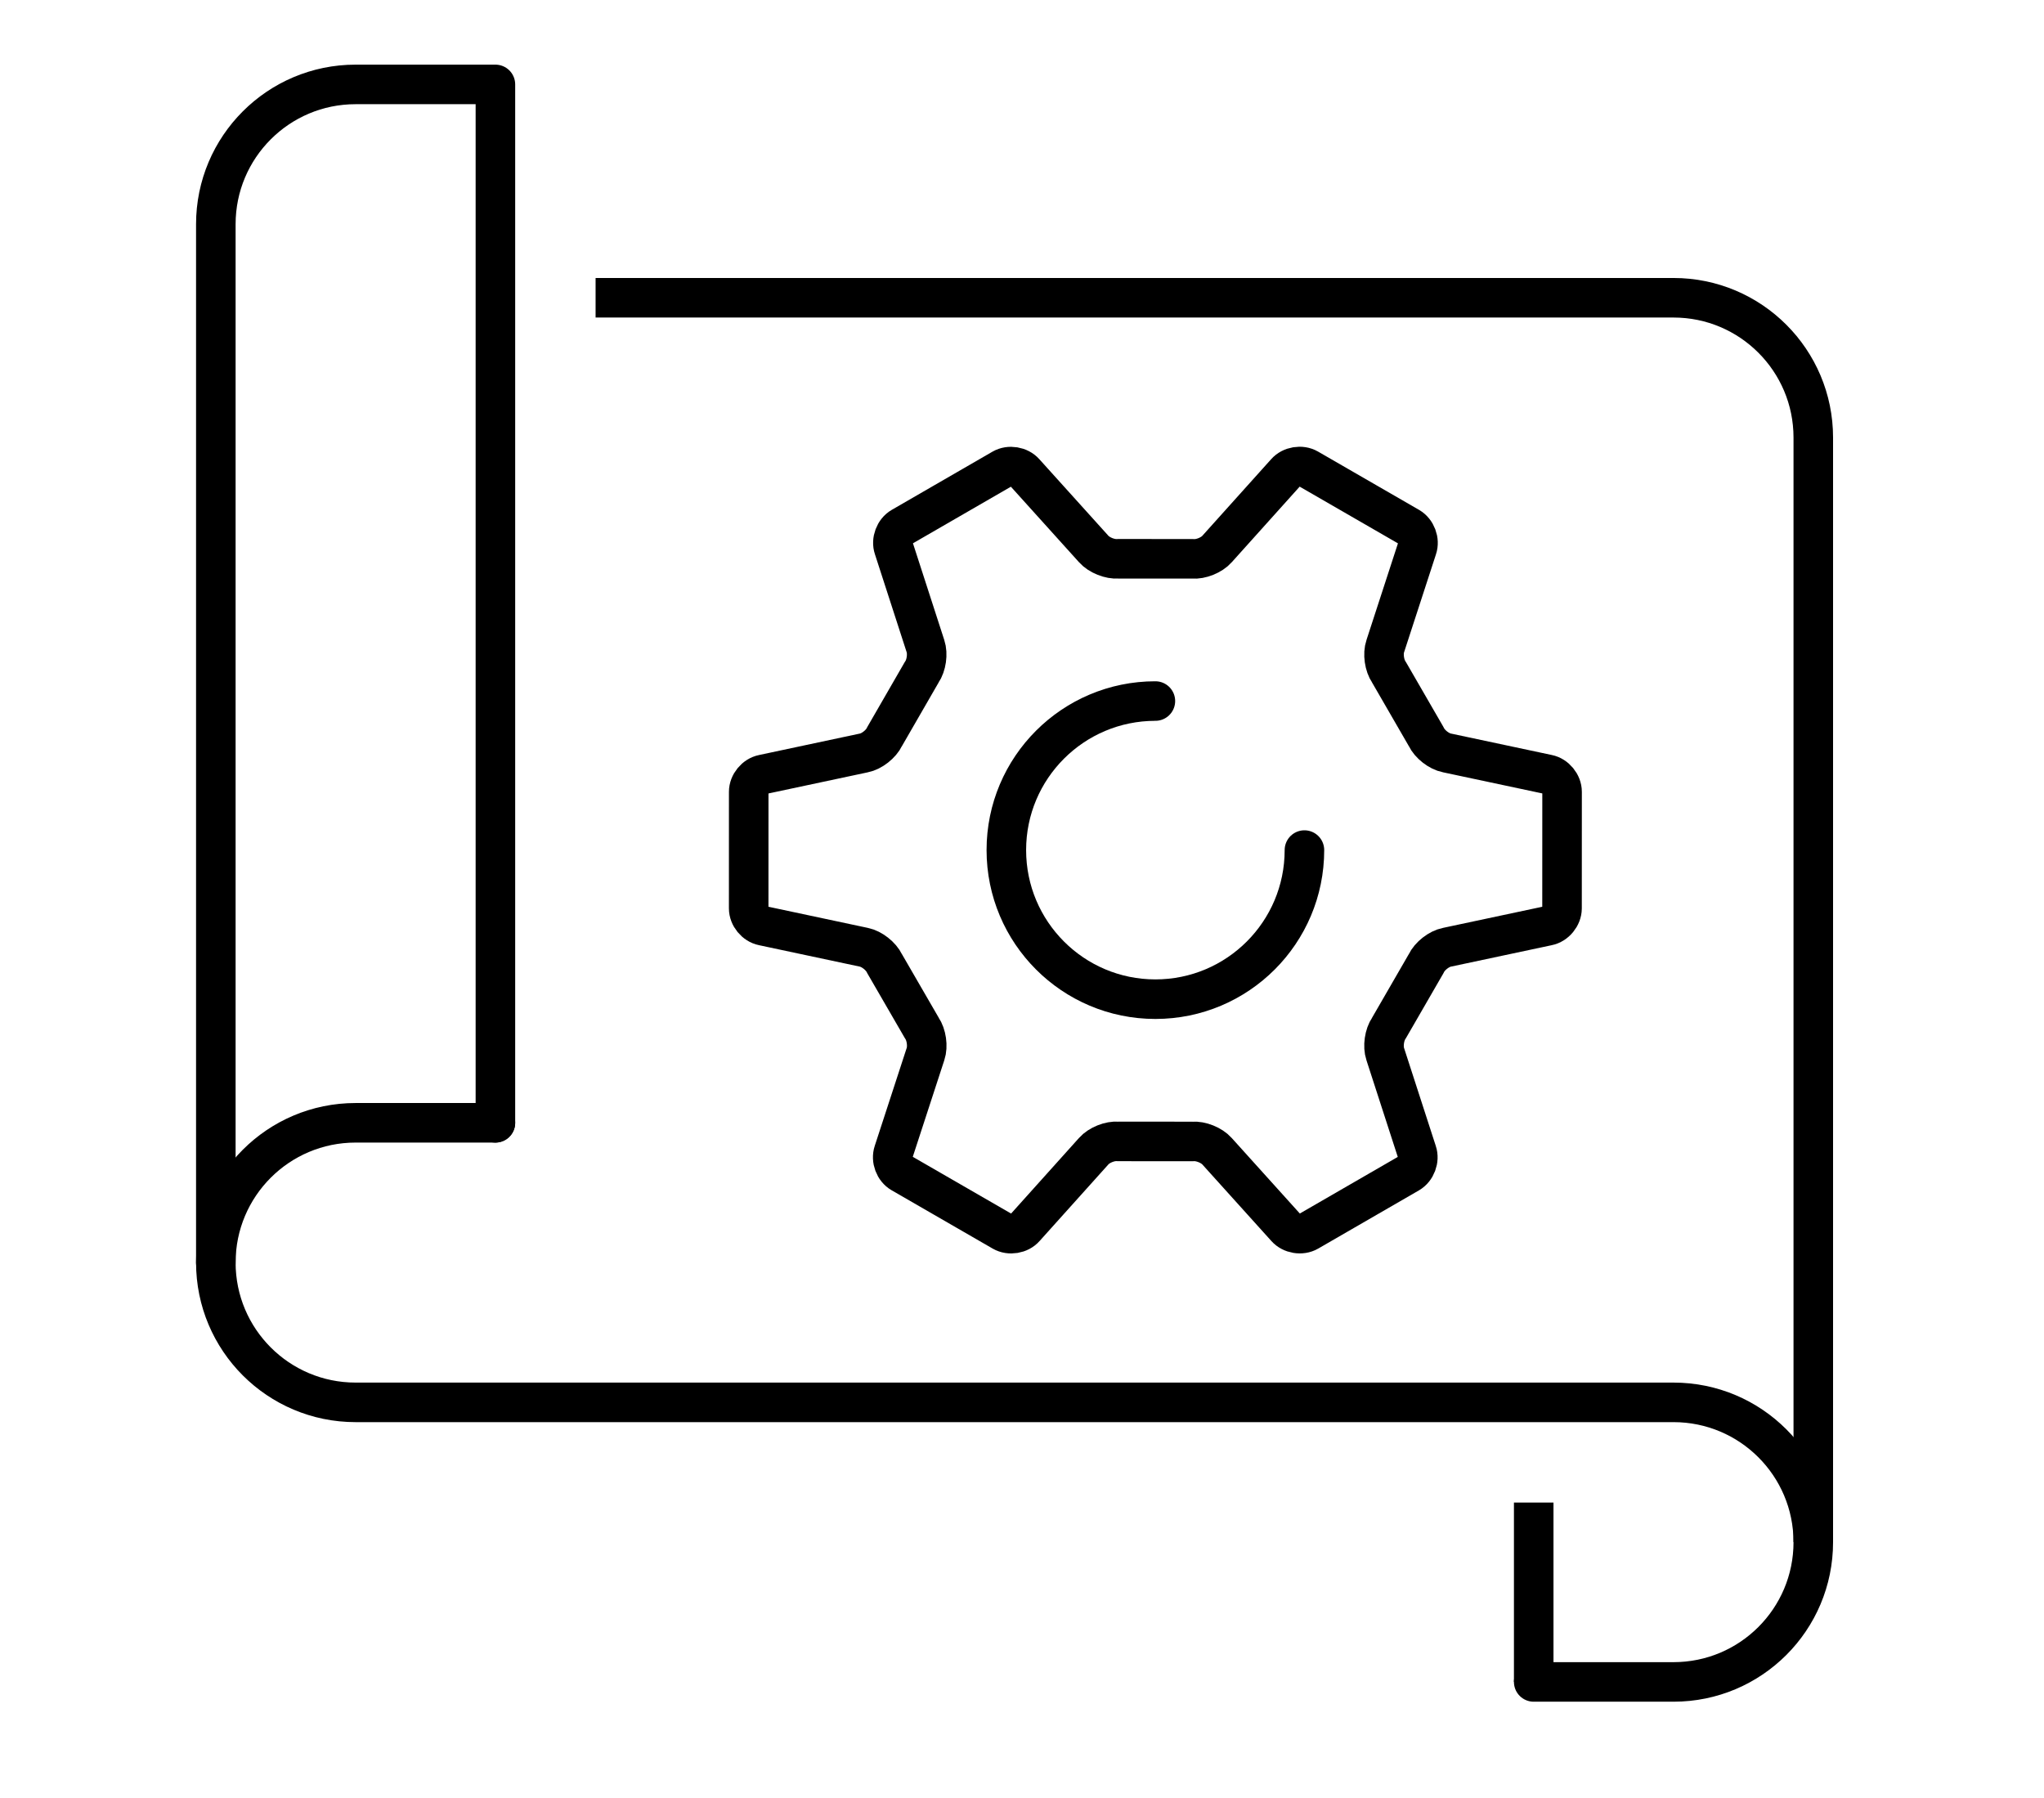
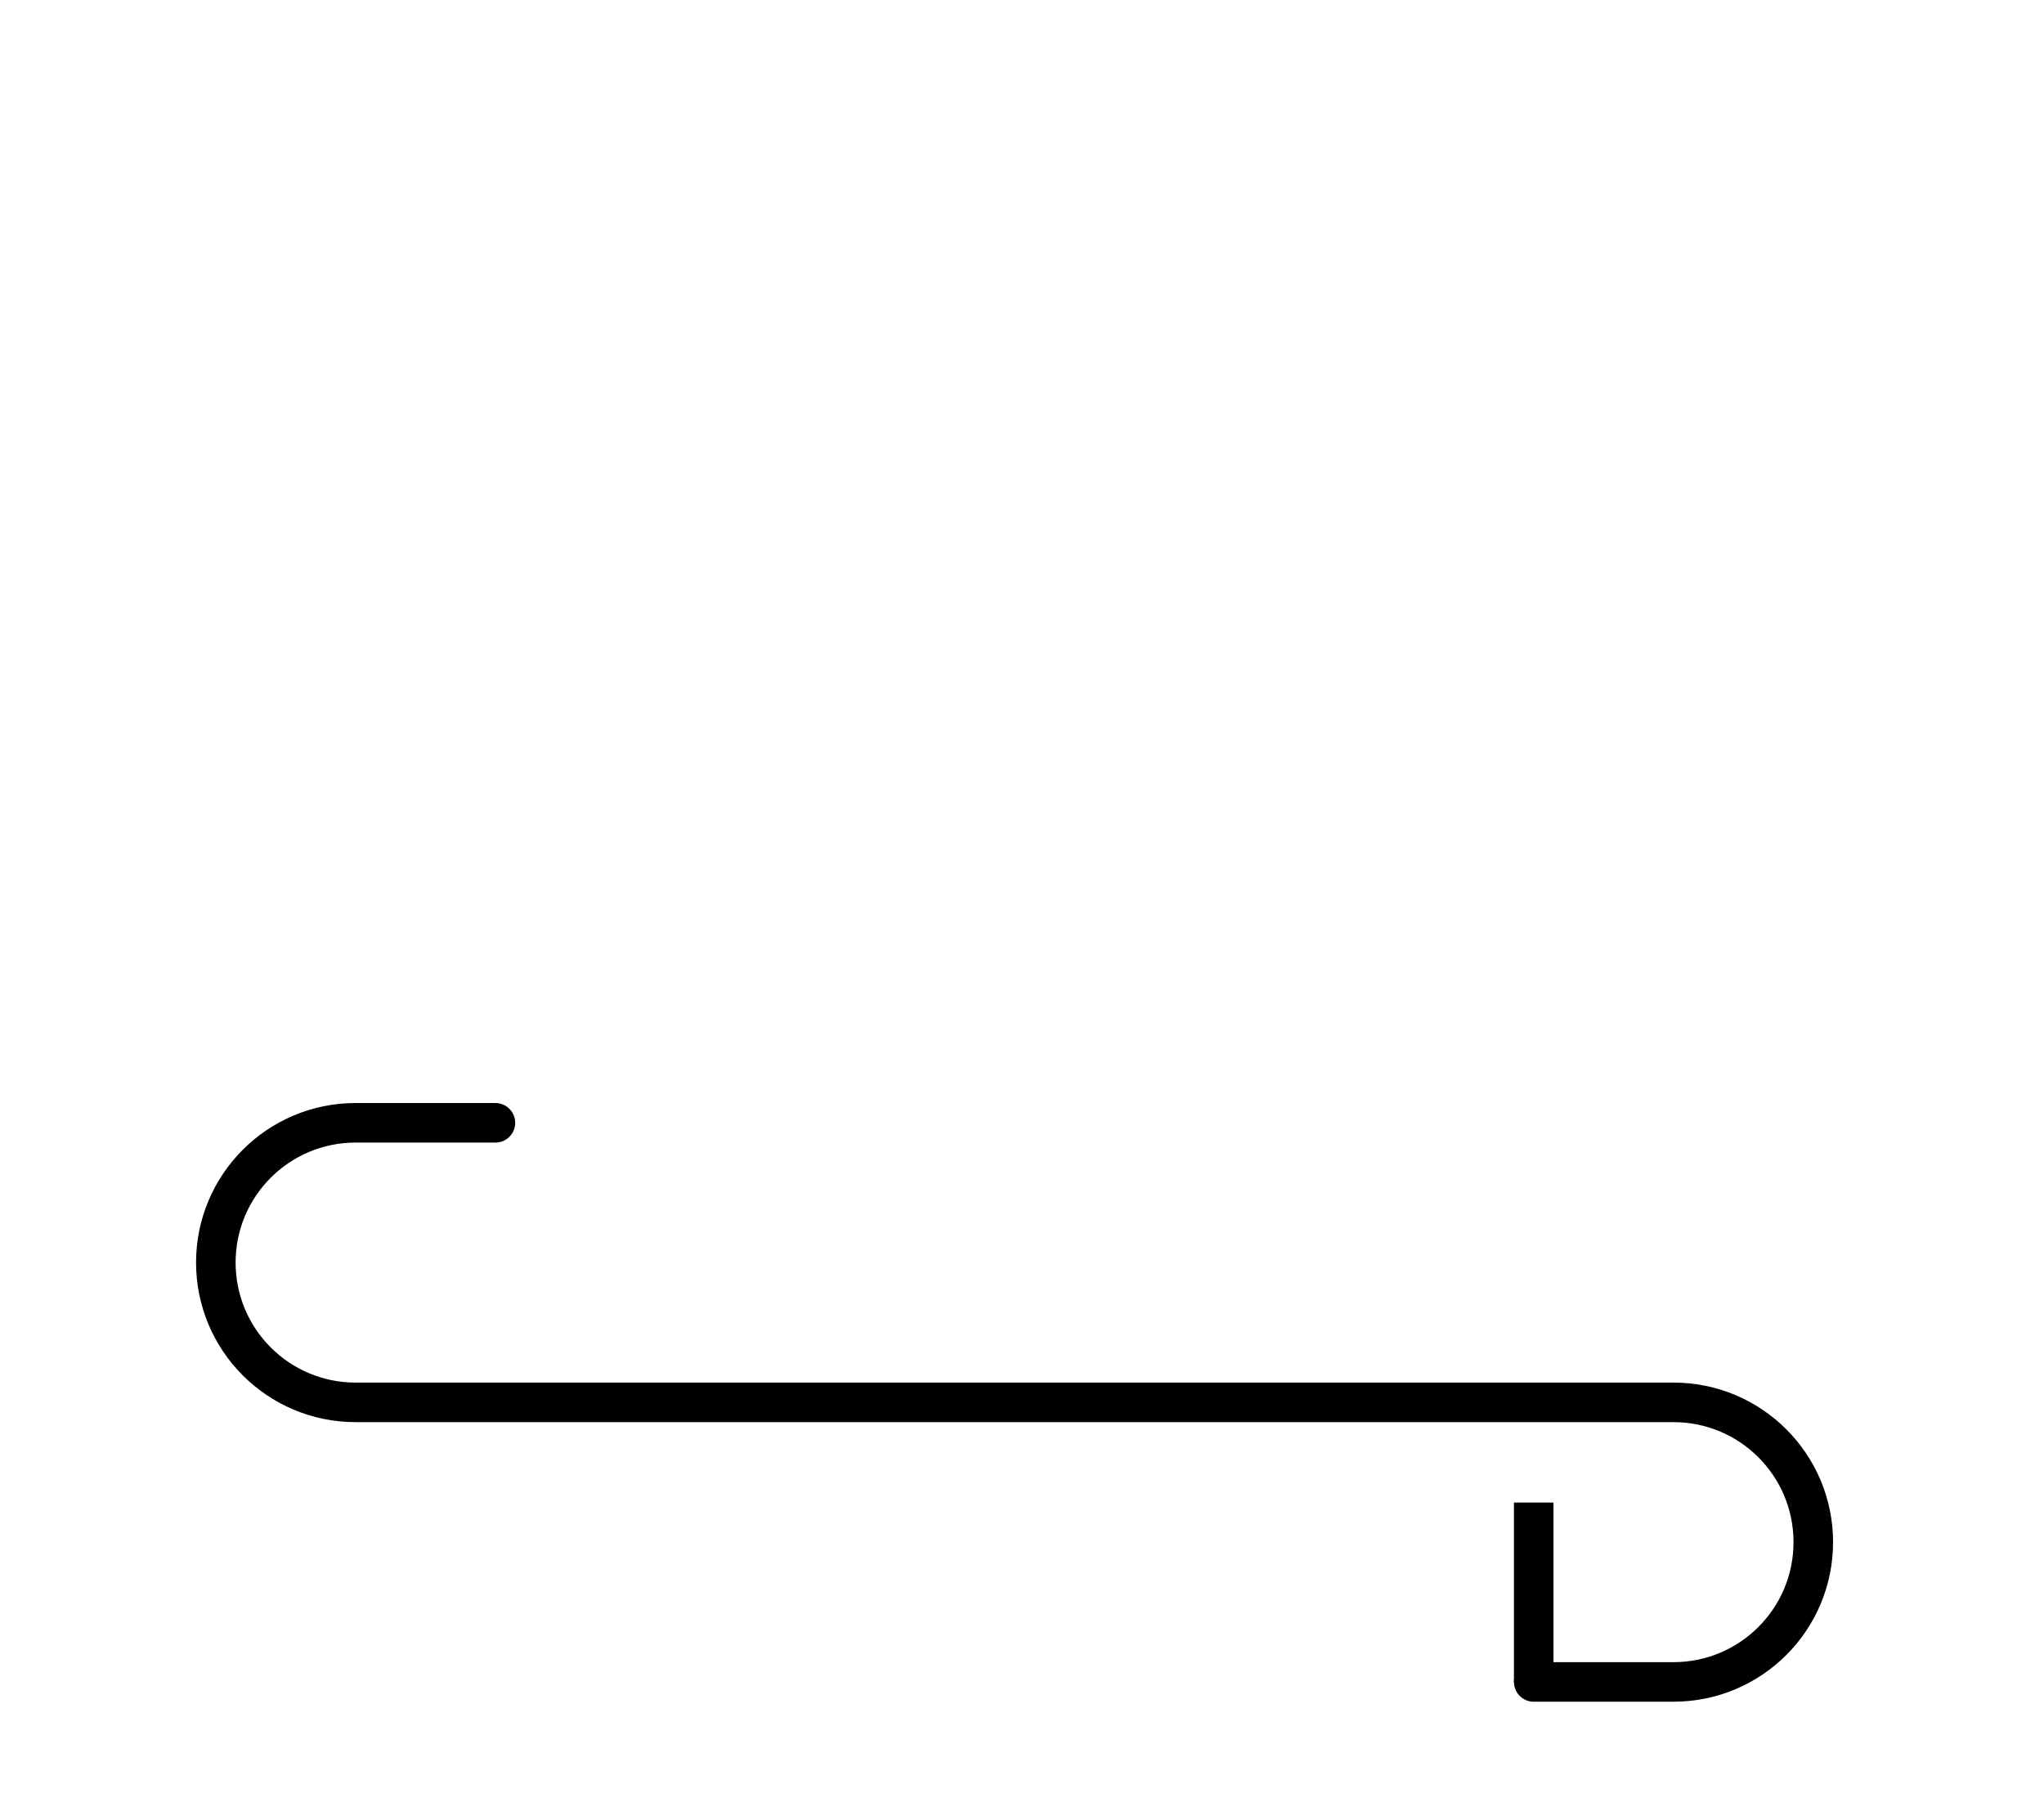
<svg xmlns="http://www.w3.org/2000/svg" version="1.1" id="Ebene_1" x="0px" y="0px" width="82.695px" height="72.753px" viewBox="0 0 82.695 72.753" enable-background="new 0 0 82.695 72.753" xml:space="preserve">
  <g>
    <g>
      <g>
        <g>
-           <path fill="none" stroke="#000000" stroke-width="1.6" stroke-linecap="round" stroke-linejoin="round" stroke-miterlimit="10" d="      M57.335,22.177c0.105-0.307-0.039-0.691-0.32-0.855l-4.091-2.361c-0.282-0.162-0.688-0.094-0.901,0.15l-2.785,3.1      c-0.216,0.246-0.66,0.426-0.987,0.396l-3.014-0.002c-0.328,0.029-0.772-0.15-0.989-0.396l-2.793-3.096      c-0.215-0.244-0.62-0.311-0.902-0.148l-4.074,2.354c-0.281,0.162-0.426,0.547-0.321,0.855l1.284,3.965      c0.105,0.311,0.038,0.785-0.151,1.055l-1.506,2.611c-0.139,0.297-0.516,0.594-0.839,0.656l-4.074,0.867      c-0.319,0.062-0.581,0.381-0.581,0.705l-0.001,4.715c0,0.325,0.261,0.643,0.58,0.706l4.076,0.867      c0.322,0.064,0.699,0.359,0.839,0.658l1.509,2.607c0.188,0.27,0.256,0.744,0.15,1.055l-1.293,3.963      c-0.104,0.309,0.039,0.693,0.321,0.855l4.091,2.361c0.282,0.162,0.688,0.096,0.902-0.15l2.783-3.098      c0.217-0.248,0.661-0.426,0.988-0.396l3.014,0.002c0.327-0.029,0.772,0.15,0.989,0.396l2.792,3.096      c0.215,0.244,0.621,0.311,0.902,0.148l4.074-2.354c0.281-0.164,0.426-0.549,0.321-0.857l-1.284-3.963      c-0.106-0.311-0.038-0.785,0.15-1.055l1.508-2.611c0.138-0.297,0.516-0.594,0.837-0.656l4.076-0.867      c0.319-0.062,0.58-0.381,0.581-0.706l0.002-4.715c0-0.326-0.262-0.645-0.58-0.707l-4.077-0.867      c-0.323-0.062-0.7-0.357-0.839-0.656l-1.508-2.609c-0.188-0.27-0.256-0.744-0.149-1.055L57.335,22.177z" />
-           <path fill="none" stroke="#000000" stroke-width="1.6" stroke-linecap="round" stroke-linejoin="round" stroke-miterlimit="10" d="      M52.774,34.39c0,3.331-2.7,6.032-6.03,6.032s-6.03-2.701-6.03-6.032c0-3.33,2.7-6.029,6.03-6.029" />
-         </g>
+           </g>
        <g>
          <g>
            <g>
              <path fill="none" stroke="#000000" stroke-width="1.6" stroke-linecap="round" stroke-linejoin="round" stroke-miterlimit="10" d="        M20.043,45.423h-5.656c-3.123,0-5.655,2.531-5.655,5.654c0,3.125,2.532,5.656,5.655,5.656h53.319        c3.123,0,5.655,2.531,5.655,5.656c0,3.123-2.532,5.654-5.655,5.654H62.05" />
-               <path fill="none" stroke="#000000" stroke-width="1.6" stroke-linejoin="round" stroke-miterlimit="10" d="M24.096,12.046        h43.61c3.123,0,5.655,2.533,5.655,5.656V62.39" />
-               <path fill="none" stroke="#000000" stroke-width="1.6" stroke-linecap="round" stroke-linejoin="round" stroke-miterlimit="10" d="        M20.043,45.423V3.415h-5.656c-3.123,0-5.655,2.532-5.655,5.655v42.008" />
              <line fill="none" stroke="#000000" stroke-width="1.6" stroke-linejoin="round" stroke-miterlimit="10" x1="62.05" y1="60.787" x2="62.05" y2="68.044" />
            </g>
          </g>
        </g>
      </g>
    </g>
  </g>
</svg>